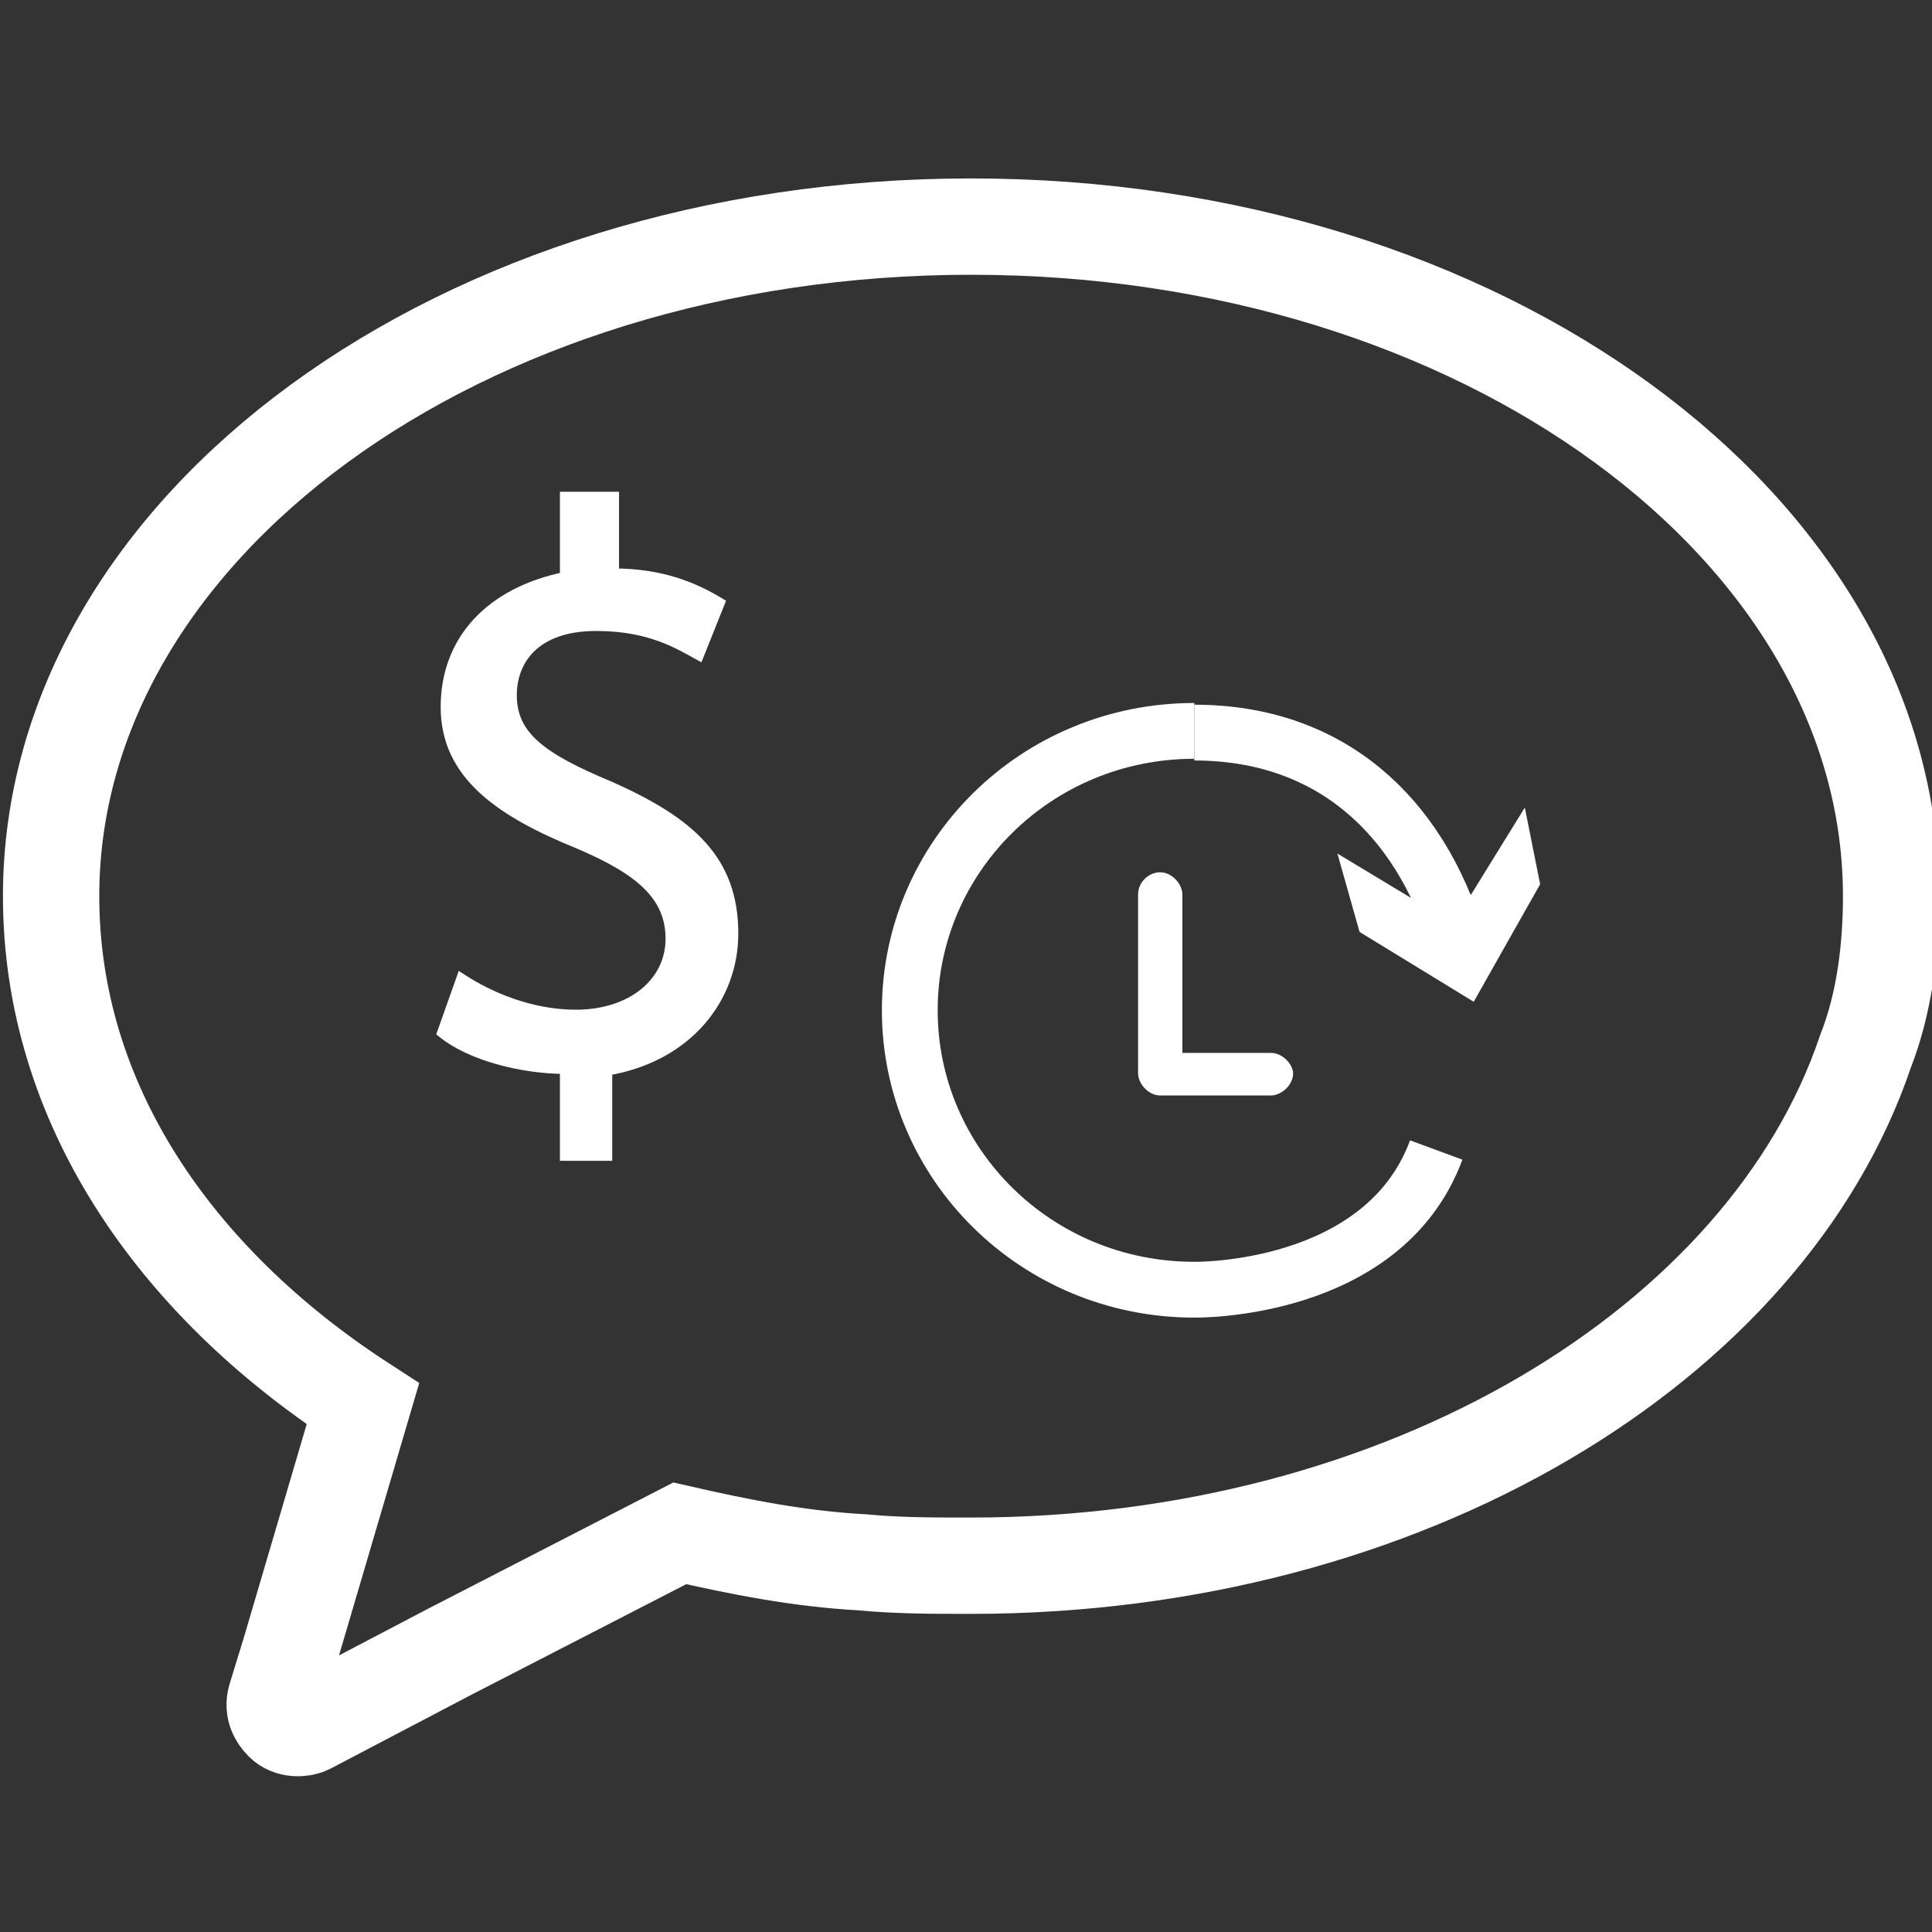
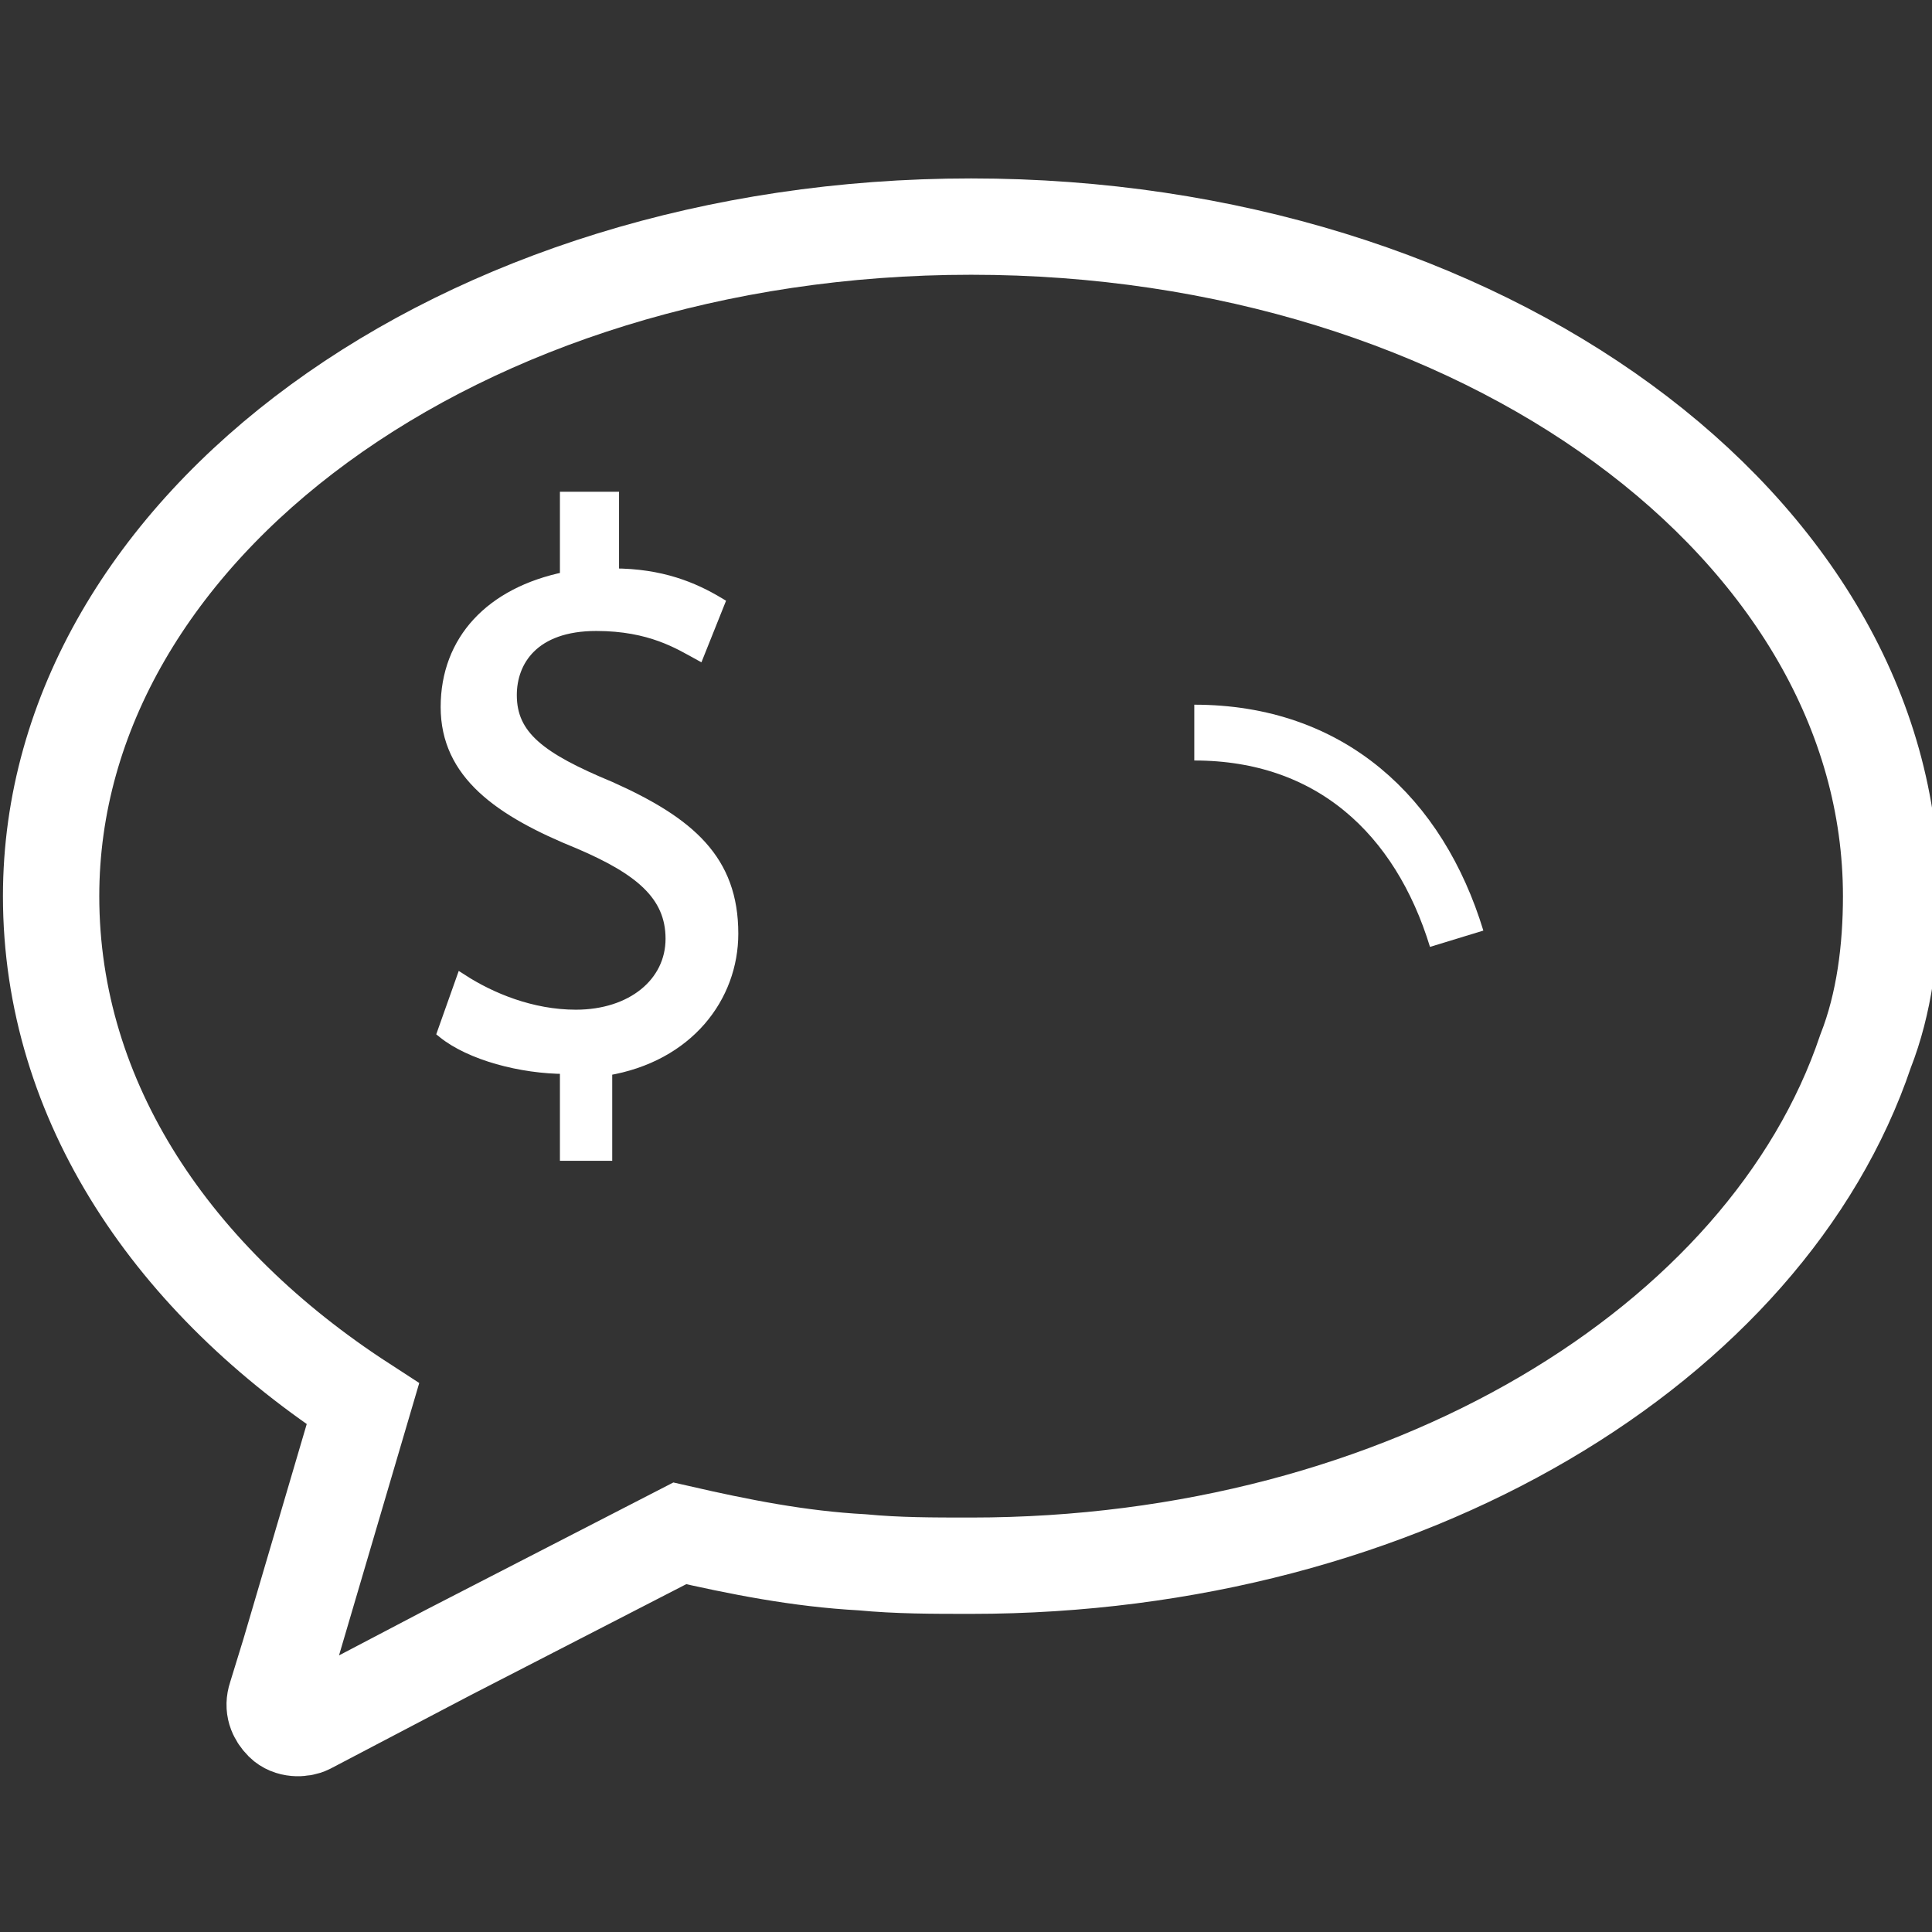
<svg xmlns="http://www.w3.org/2000/svg" version="1.1" id="Layer_1" x="0px" y="0px" viewBox="0 0 113.4 113.4" style="enable-background:new 0 0 113.4 113.4;" xml:space="preserve">
  <rect x="0" y="0" width="113.4" height="113.4" fill="#333333" stroke="none" />
  <style type="text/css">
	.st0{fill:none;stroke:#FFFFFF;stroke-width:5.654;stroke-miterlimit:10;}
	.st1{fill:#FFFFFF;stroke:#FFFFFF;stroke-width:0.67;stroke-miterlimit:10;}
	.st2{fill:#FFFFFF;}
	.st3{fill:none;stroke:#FFFFFF;stroke-width:3.275;stroke-miterlimit:10;}
</style>
  <path class="st0" d="M21.3,82.4L17,97l-0.8,2.6c-0.2,0.6,0,1.1,0.4,1.5c0.4,0.4,1.1,0.4,1.5,0.2l8.2-4.3l13.6-7  c3.5,0.8,7,1.5,10.7,1.7c2.1,0.2,4.1,0.2,6.4,0.2c25.5,0,46.7-13,52.5-30.2c1.1-2.8,1.5-6,1.5-9.1c0-21.6-24-39.3-54-39.3  S3,31,3,52.6C3,64.7,10.2,75.2,21.3,82.4z" />
  <g>
    <path class="st1" d="M33.2,67.4v-4.7c-2.6,0-5.6-0.8-7.2-2.1l1.1-3.1c1.7,1.1,4.1,2.1,6.7,2.1c3.3,0,5.6-1.9,5.6-4.5   c0-2.6-1.9-4.1-5.4-5.6c-4.7-1.9-7.8-4.1-7.8-8s2.6-6.7,7-7.6v-4.7h2.8v4.5c2.8,0,4.7,0.8,6.2,1.7L41,38.4c-1.1-0.6-2.8-1.7-6-1.7   c-3.7,0-5,2.1-5,4.1c0,2.4,1.7,3.7,5.8,5.4c4.7,2.1,7.2,4.3,7.2,8.6c0,3.7-2.6,7.2-7.4,8v5h-2.4C33.2,67.8,33.2,67.4,33.2,67.4z" />
  </g>
  <g>
    <g>
-       <path class="st2" d="M74.6,61.8h-5.2v-9.3c0-0.6-0.6-1.3-1.3-1.3s-1.3,0.6-1.3,1.3V63c0,0.6,0.6,1.3,1.3,1.3h6.5    c0.6,0,1.3-0.6,1.3-1.3C75.9,62.5,75.3,61.8,74.6,61.8z" />
-     </g>
+       </g>
    <g>
-       <path class="st3" d="M70.1,42.9c-9.3,0-16.7,7.4-16.7,16.4s7.4,16.4,16.7,16.4c0,0,11.1,0.2,14.2-8.2" />
      <g>
        <g>
          <path class="st3" d="M85.5,55.1c-2.2-7.2-7.4-12.1-15.4-12.1" />
          <g>
-             <polygon class="st2" points="89.5,47.4 85.3,54.2 78.5,50.1 79.8,54.7 86.5,58.8 90.4,51.9      " />
-           </g>
+             </g>
        </g>
      </g>
    </g>
  </g>
</svg>